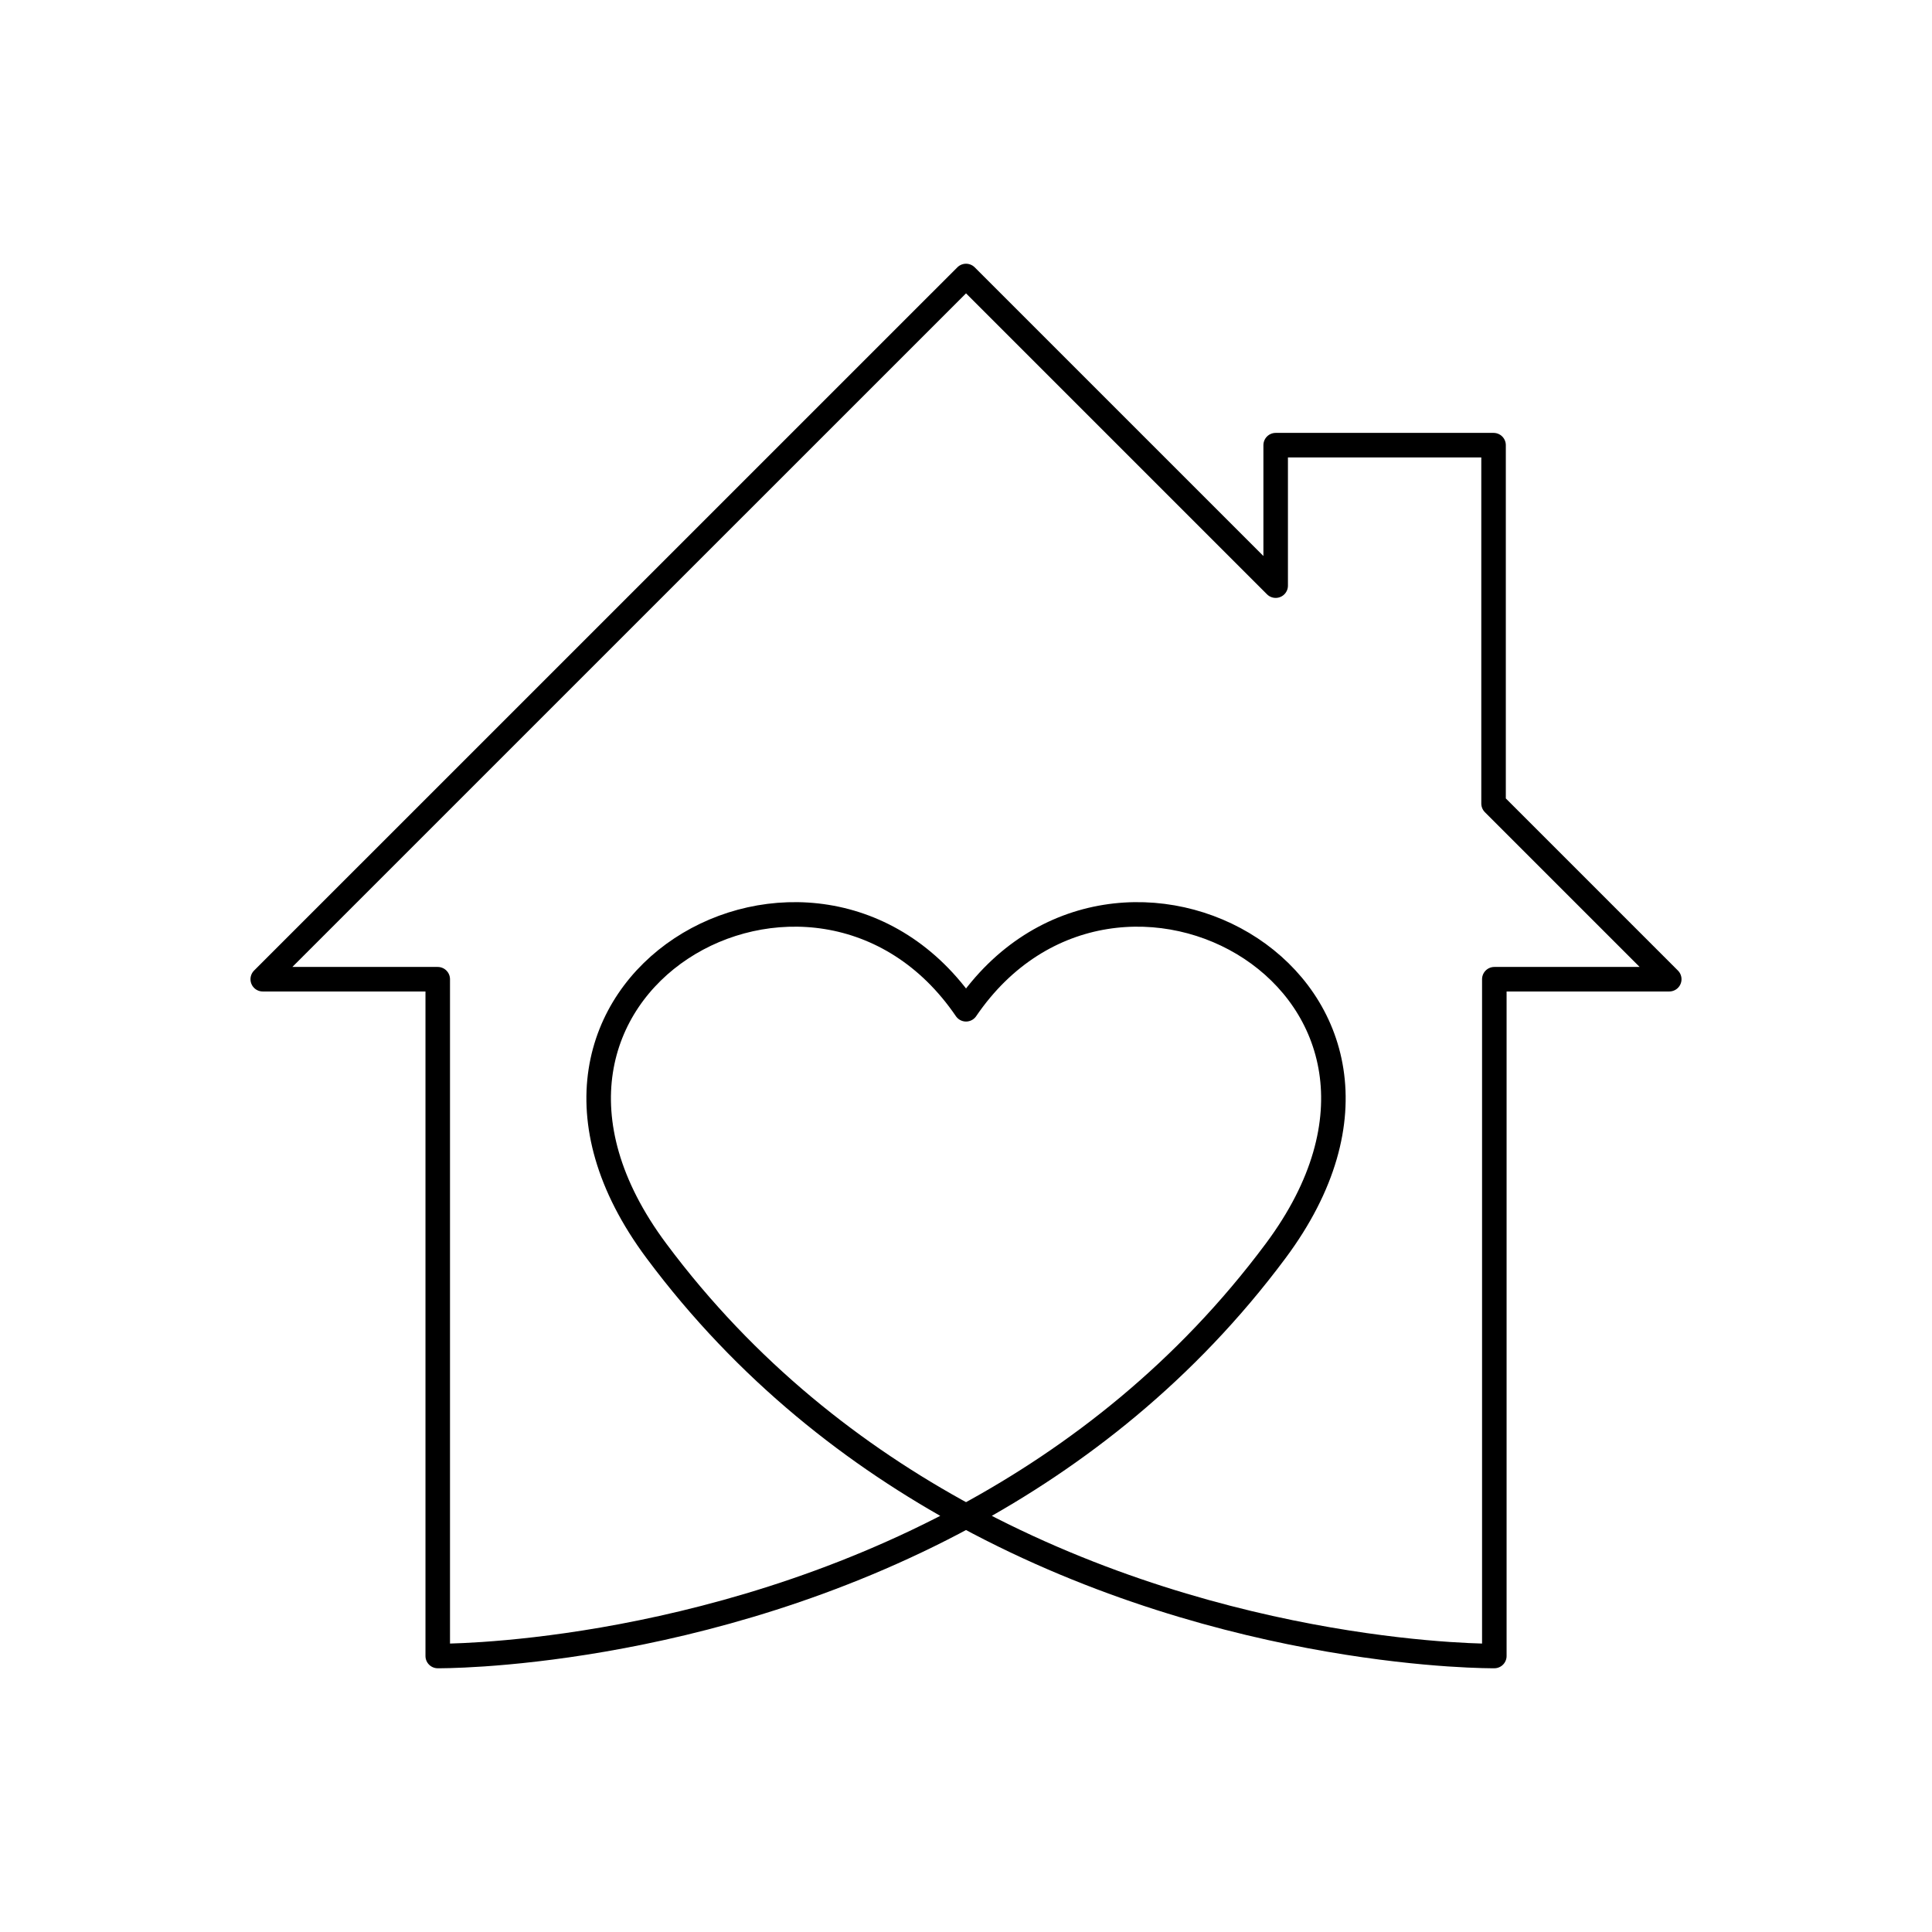
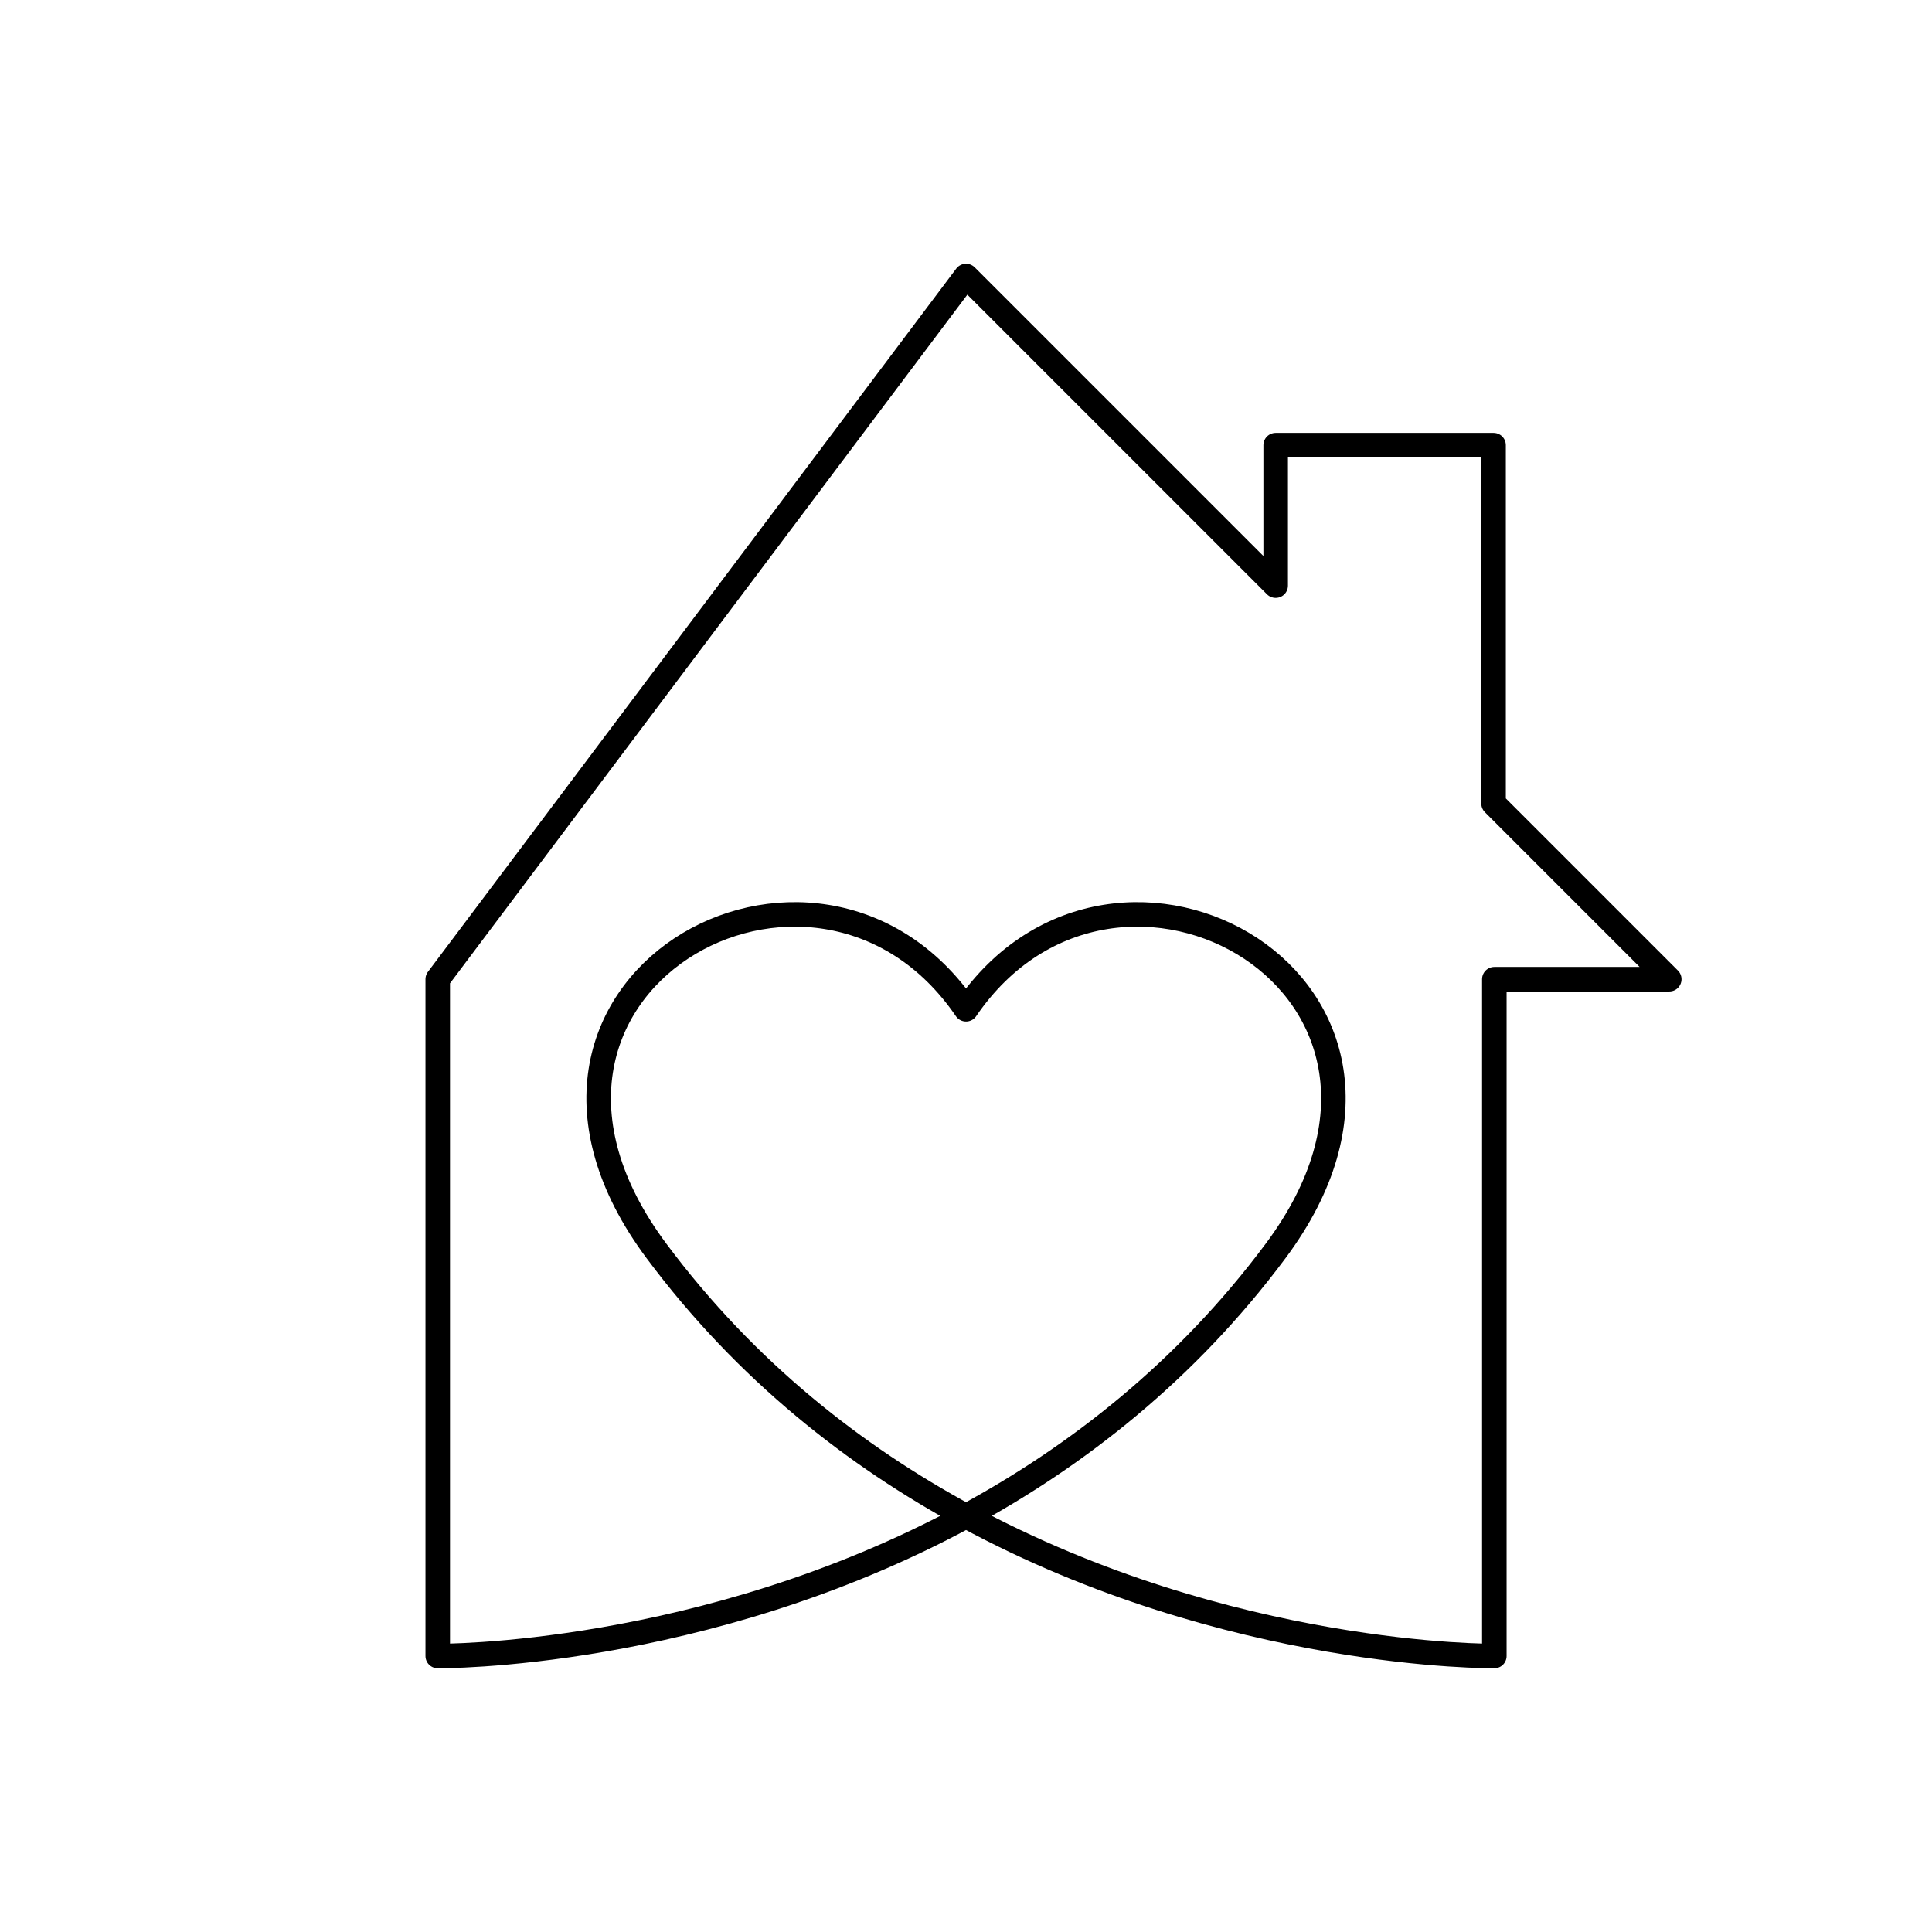
<svg xmlns="http://www.w3.org/2000/svg" version="1.1" x="0px" y="0px" viewBox="0 0 630 630" style="enable-background:new 0 0 630 630;" xml:space="preserve">
  <style type="text/css">
	.st0{fill:none;stroke:#000000;stroke-width:8;stroke-linecap:round;stroke-linejoin:round;stroke-miterlimit:10;}
	.st1{fill:none;stroke:#000000;stroke-width:7;stroke-linecap:round;stroke-linejoin:round;stroke-miterlimit:10;}
	.st2{fill:none;stroke:#FF0000;stroke-width:8;stroke-linecap:round;stroke-linejoin:round;stroke-miterlimit:10;}
	.st3{fill:none;stroke:#000000;stroke-width:8;stroke-linecap:round;stroke-linejoin:round;}
	.st4{fill:none;stroke:#000000;stroke-width:8;stroke-linecap:round;stroke-linejoin:round;stroke-dasharray:7.939,31.757;}
	.st5{fill:none;stroke:#F90000;stroke-width:8;stroke-linecap:round;stroke-linejoin:round;stroke-miterlimit:10;}
</style>
  <g id="Icons_Materials">
</g>
  <g id="Logos">
-     <path class="st0" d="M415.98,190.97v-45.81h71.05v116.86l57.29,57.29h-57.04V540c0,0-86.37,0.9-172.27-45.61   c35.85-19.41,71.61-47.07,100.97-86.5c64.06-86.02-51.96-150.64-100.97-78.78c-49.01-71.86-165.03-7.24-100.97,78.78   c29.36,39.43,65.12,67.1,100.97,86.5C229.11,540.9,142.74,540,142.74,540V319.31H85.68L315.01,90L415.98,190.97z" />
+     <path class="st0" d="M415.98,190.97v-45.81h71.05v116.86l57.29,57.29h-57.04V540c0,0-86.37,0.9-172.27-45.61   c35.85-19.41,71.61-47.07,100.97-86.5c64.06-86.02-51.96-150.64-100.97-78.78c-49.01-71.86-165.03-7.24-100.97,78.78   c29.36,39.43,65.12,67.1,100.97,86.5C229.11,540.9,142.74,540,142.74,540V319.31L315.01,90L415.98,190.97z" />
  </g>
</svg>